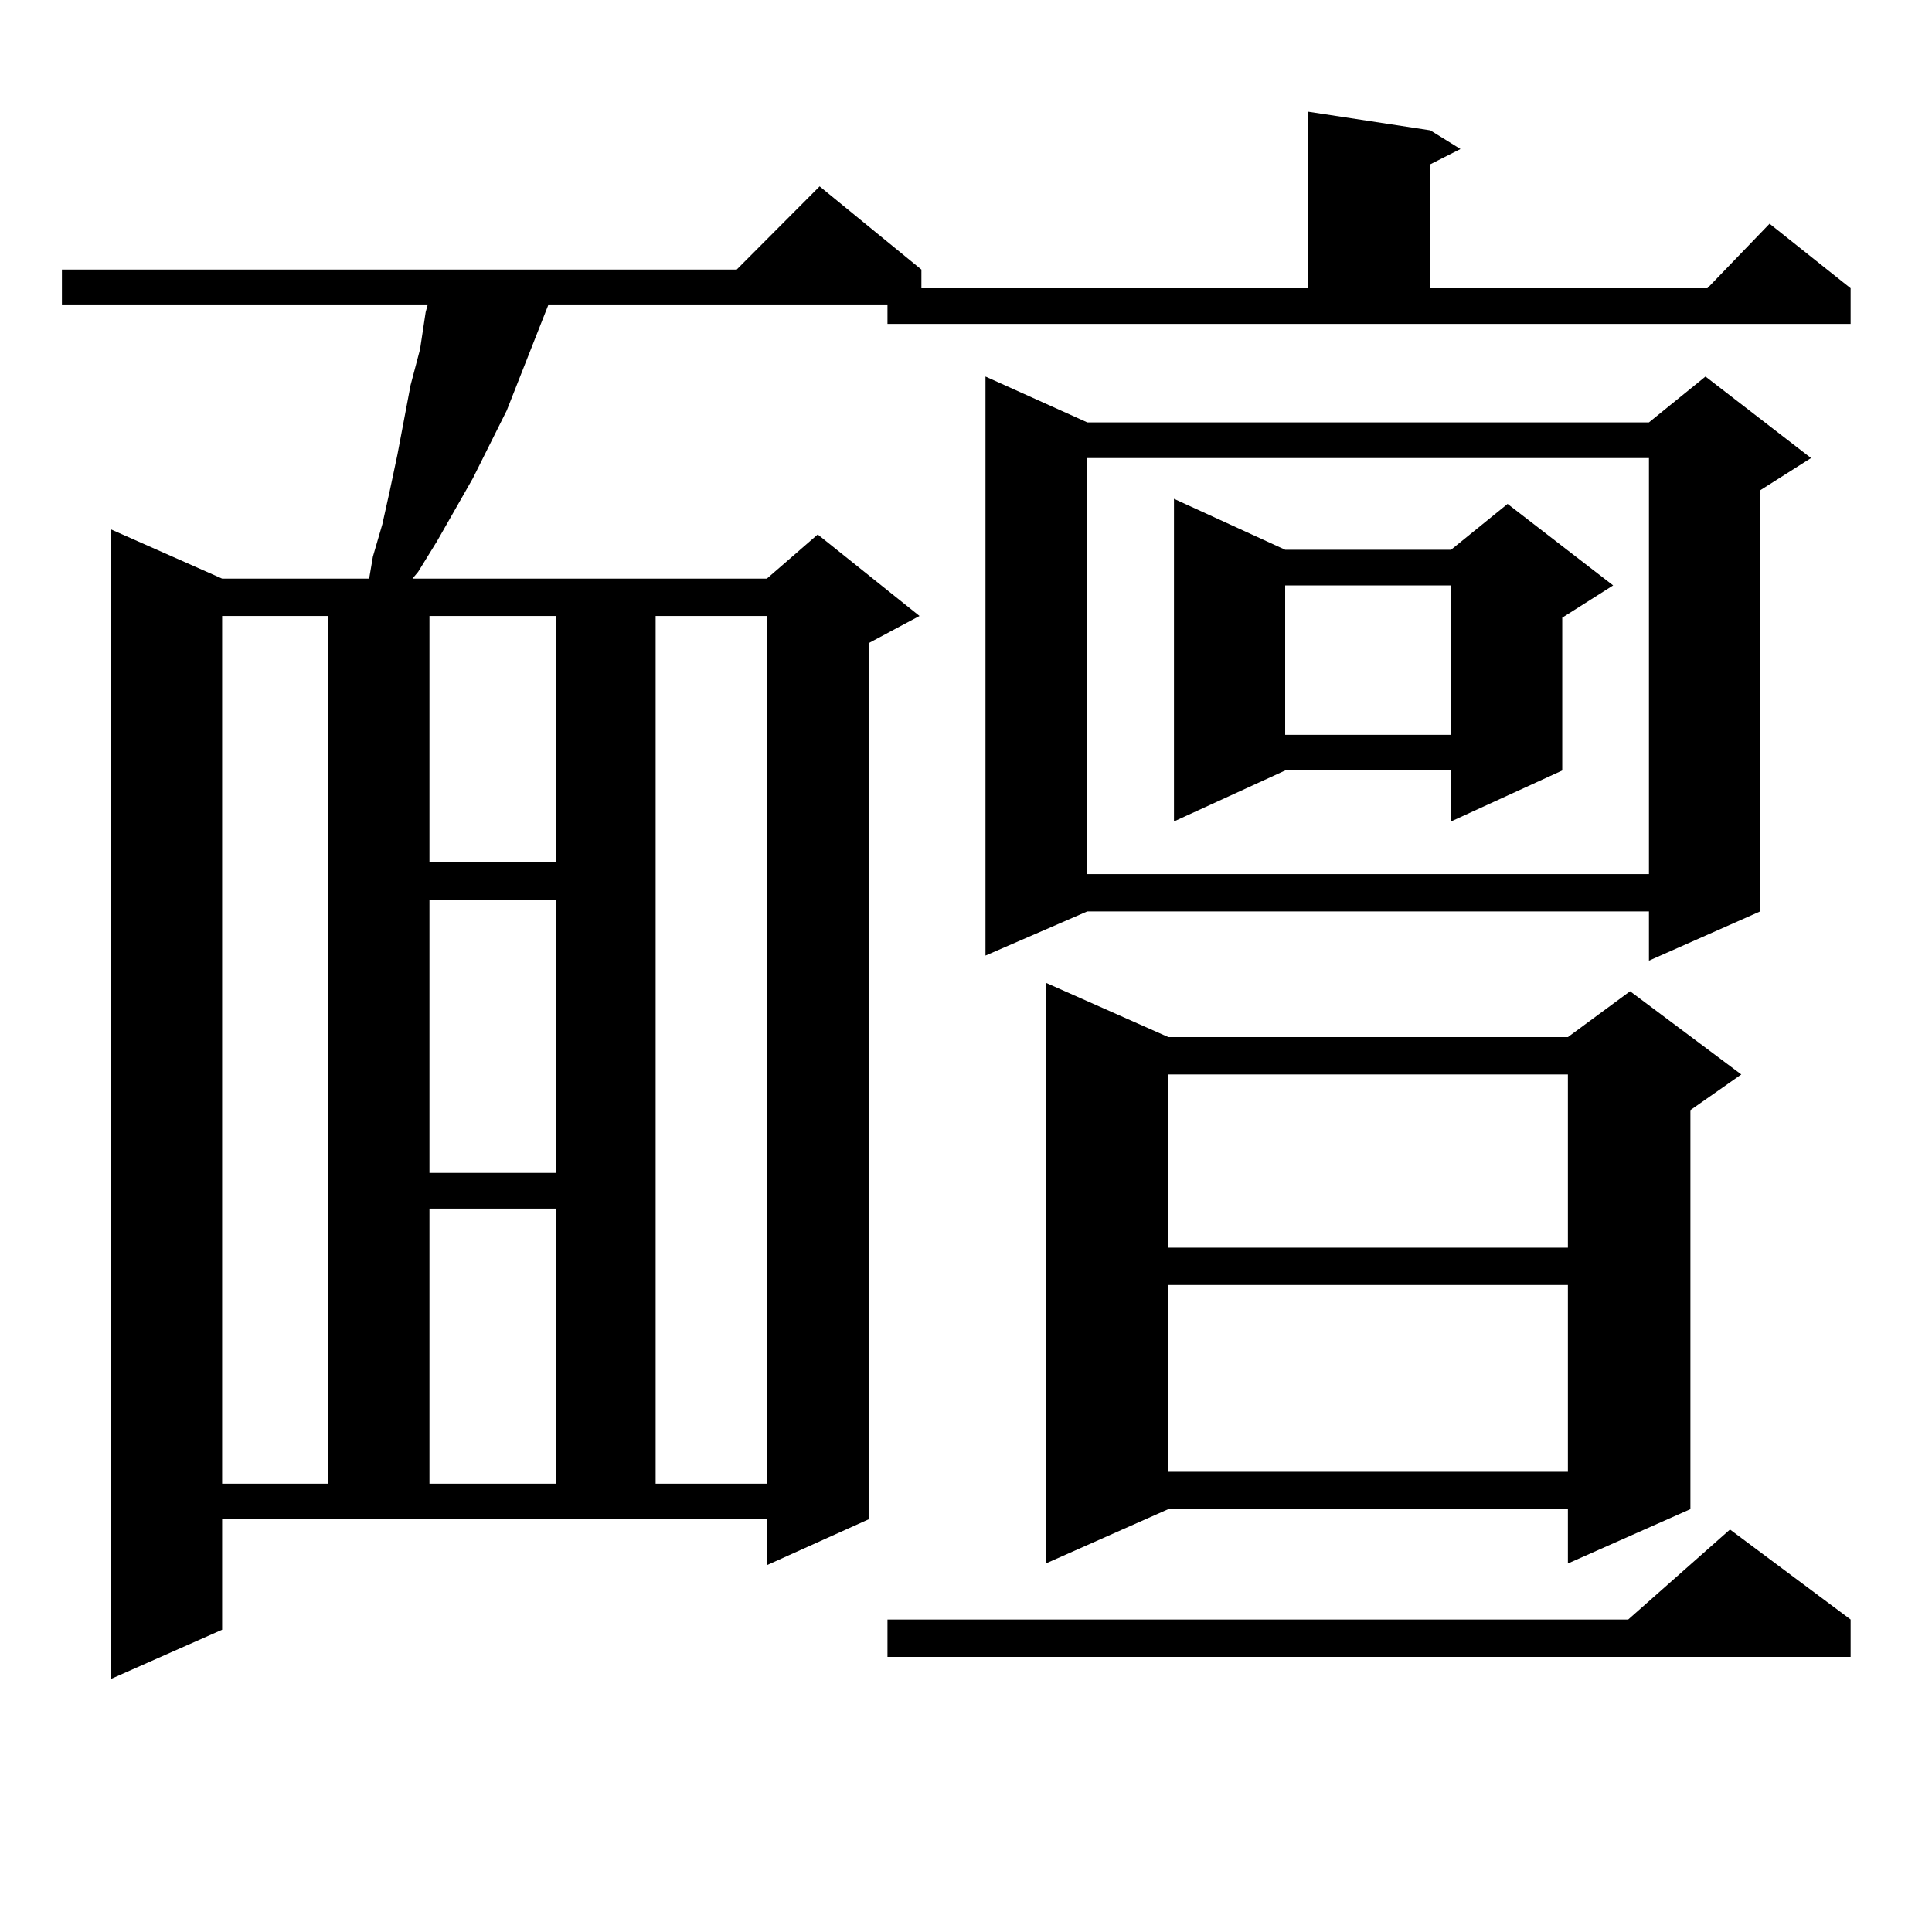
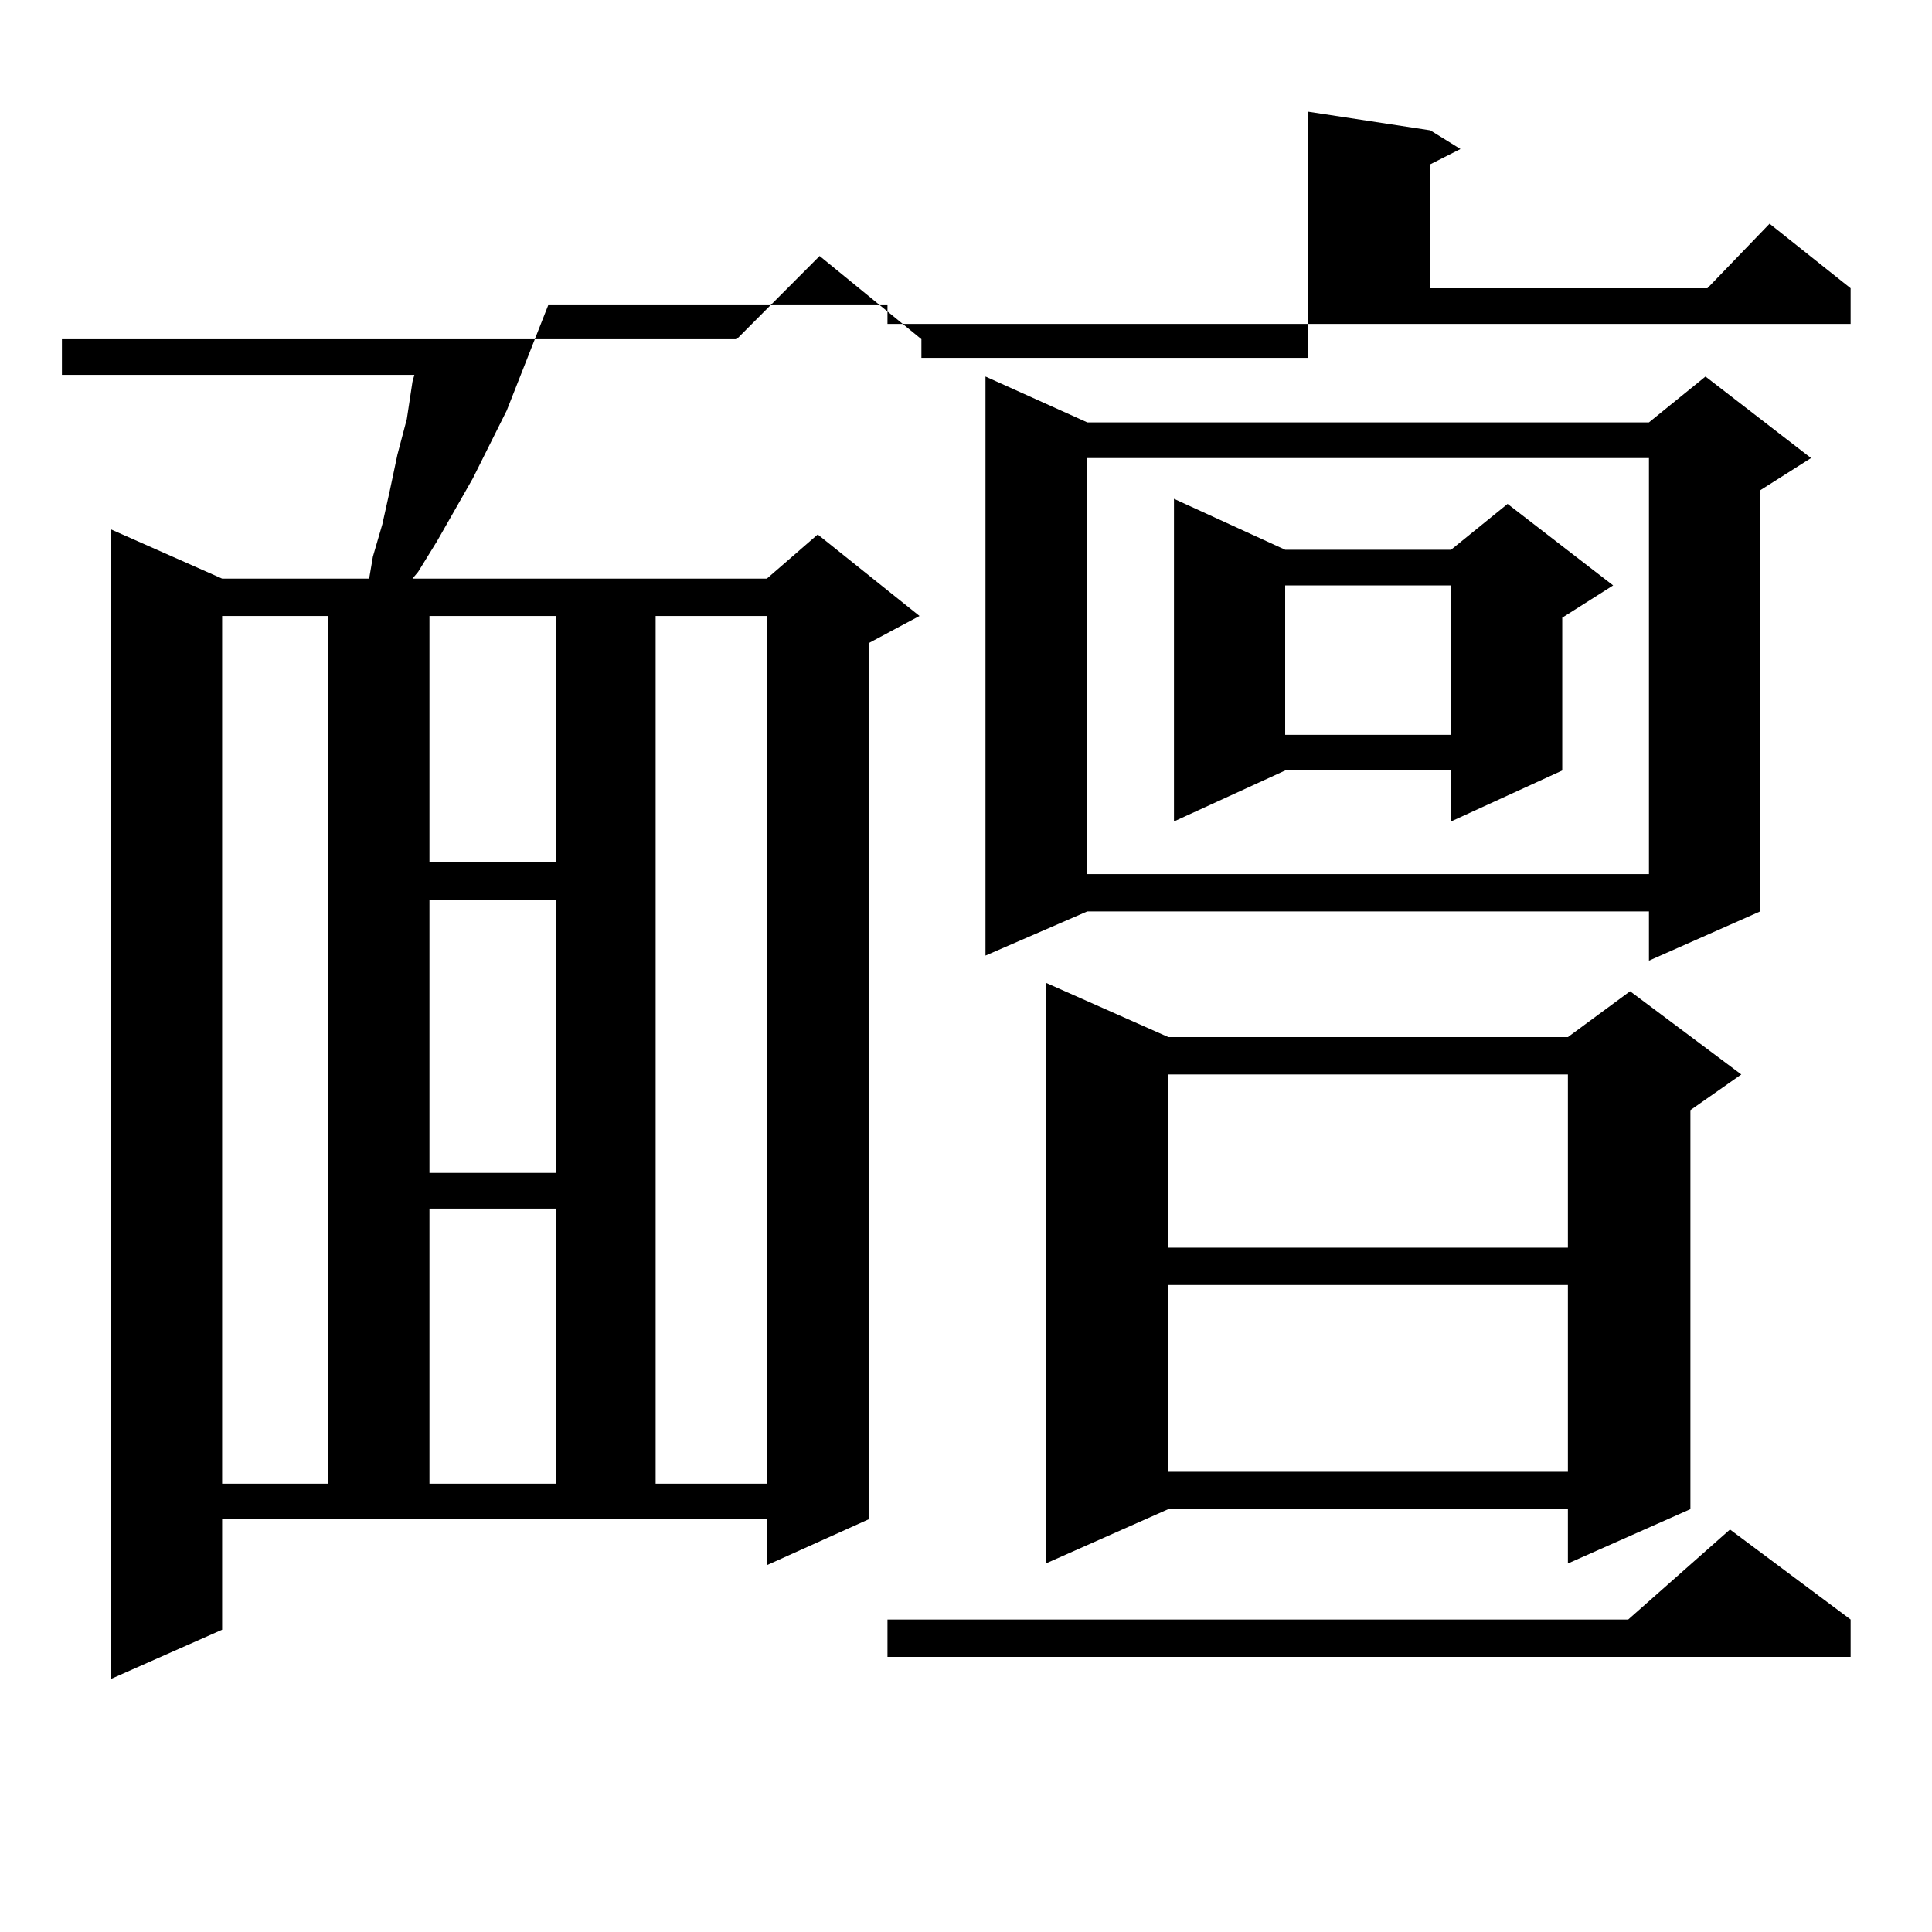
<svg xmlns="http://www.w3.org/2000/svg" version="1.1" id="图层_1" x="0px" y="0px" width="1000px" height="1000px" viewBox="0 0 1000 1000" enable-background="new 0 0 1000 1000" xml:space="preserve">
-   <path d="M459.354,157.984H283.749l-21.463,54.492l-17.561,35.156l-18.536,32.52l-9.756,15.82l-2.927,3.516h183.41l26.341-22.852  l52.682,42.188l-26.341,14.063v453.516l-52.682,23.73v-23.73H114.973v57.129l-57.56,25.488V274l57.56,25.488h76.096l1.951-11.426  l4.878-16.699l3.902-17.578l3.902-18.457l6.829-36.035l4.878-18.457l2.927-19.336l0.976-3.516H32.048v-18.457h349.26l42.926-43.066  l52.682,43.066v9.668H676.91V57.789l63.413,9.668l15.609,9.668l-15.609,7.91v64.16h143.411l32.194-33.398l41.95,33.398v18.457  H459.354V157.984z M114.973,318.824v449.121h54.633V318.824H114.973z M222.287,318.824v127.441h65.364V318.824H222.287z   M222.287,465.602v141.504h65.364V465.602H222.287z M222.287,625.563v142.383h65.364V625.563H222.287z M339.357,318.824v449.121  h57.56V318.824H339.357z M957.879,838.258v19.336H459.354v-19.336H842.76l52.682-46.582L957.879,838.258z M937.392,237.086  l-26.341,16.699v217.969l-57.56,25.488v-25.488H562.767l-52.682,22.852V194.898l52.682,23.73h290.725l29.268-23.73L937.392,237.086z   M604.717,536.793h206.824l32.194-23.73l57.56,43.066l-26.341,18.457v206.543l-63.413,28.125v-28.125H604.717l-63.413,28.125  V508.668L604.717,536.793z M562.767,237.086v215.332h290.725V237.086H562.767z M604.717,556.129v89.648h206.824v-89.648H604.717z   M604.717,665.113v96.68h206.824v-96.68H604.717z M665.203,284.547h85.852l29.268-23.73l54.633,42.188l-26.341,16.699v79.102  l-57.56,26.367v-26.367h-85.852l-57.56,26.367V258.18L665.203,284.547z M665.203,303.004v77.344h85.852v-77.344H665.203z" />
+   <path d="M459.354,157.984H283.749l-21.463,54.492l-17.561,35.156l-18.536,32.52l-9.756,15.82l-2.927,3.516h183.41l26.341-22.852  l52.682,42.188l-26.341,14.063v453.516l-52.682,23.73v-23.73H114.973v57.129l-57.56,25.488V274l57.56,25.488h76.096l1.951-11.426  l4.878-16.699l3.902-17.578l3.902-18.457l4.878-18.457l2.927-19.336l0.976-3.516H32.048v-18.457h349.26l42.926-43.066  l52.682,43.066v9.668H676.91V57.789l63.413,9.668l15.609,9.668l-15.609,7.91v64.16h143.411l32.194-33.398l41.95,33.398v18.457  H459.354V157.984z M114.973,318.824v449.121h54.633V318.824H114.973z M222.287,318.824v127.441h65.364V318.824H222.287z   M222.287,465.602v141.504h65.364V465.602H222.287z M222.287,625.563v142.383h65.364V625.563H222.287z M339.357,318.824v449.121  h57.56V318.824H339.357z M957.879,838.258v19.336H459.354v-19.336H842.76l52.682-46.582L957.879,838.258z M937.392,237.086  l-26.341,16.699v217.969l-57.56,25.488v-25.488H562.767l-52.682,22.852V194.898l52.682,23.73h290.725l29.268-23.73L937.392,237.086z   M604.717,536.793h206.824l32.194-23.73l57.56,43.066l-26.341,18.457v206.543l-63.413,28.125v-28.125H604.717l-63.413,28.125  V508.668L604.717,536.793z M562.767,237.086v215.332h290.725V237.086H562.767z M604.717,556.129v89.648h206.824v-89.648H604.717z   M604.717,665.113v96.68h206.824v-96.68H604.717z M665.203,284.547h85.852l29.268-23.73l54.633,42.188l-26.341,16.699v79.102  l-57.56,26.367v-26.367h-85.852l-57.56,26.367V258.18L665.203,284.547z M665.203,303.004v77.344h85.852v-77.344H665.203z" />
</svg>